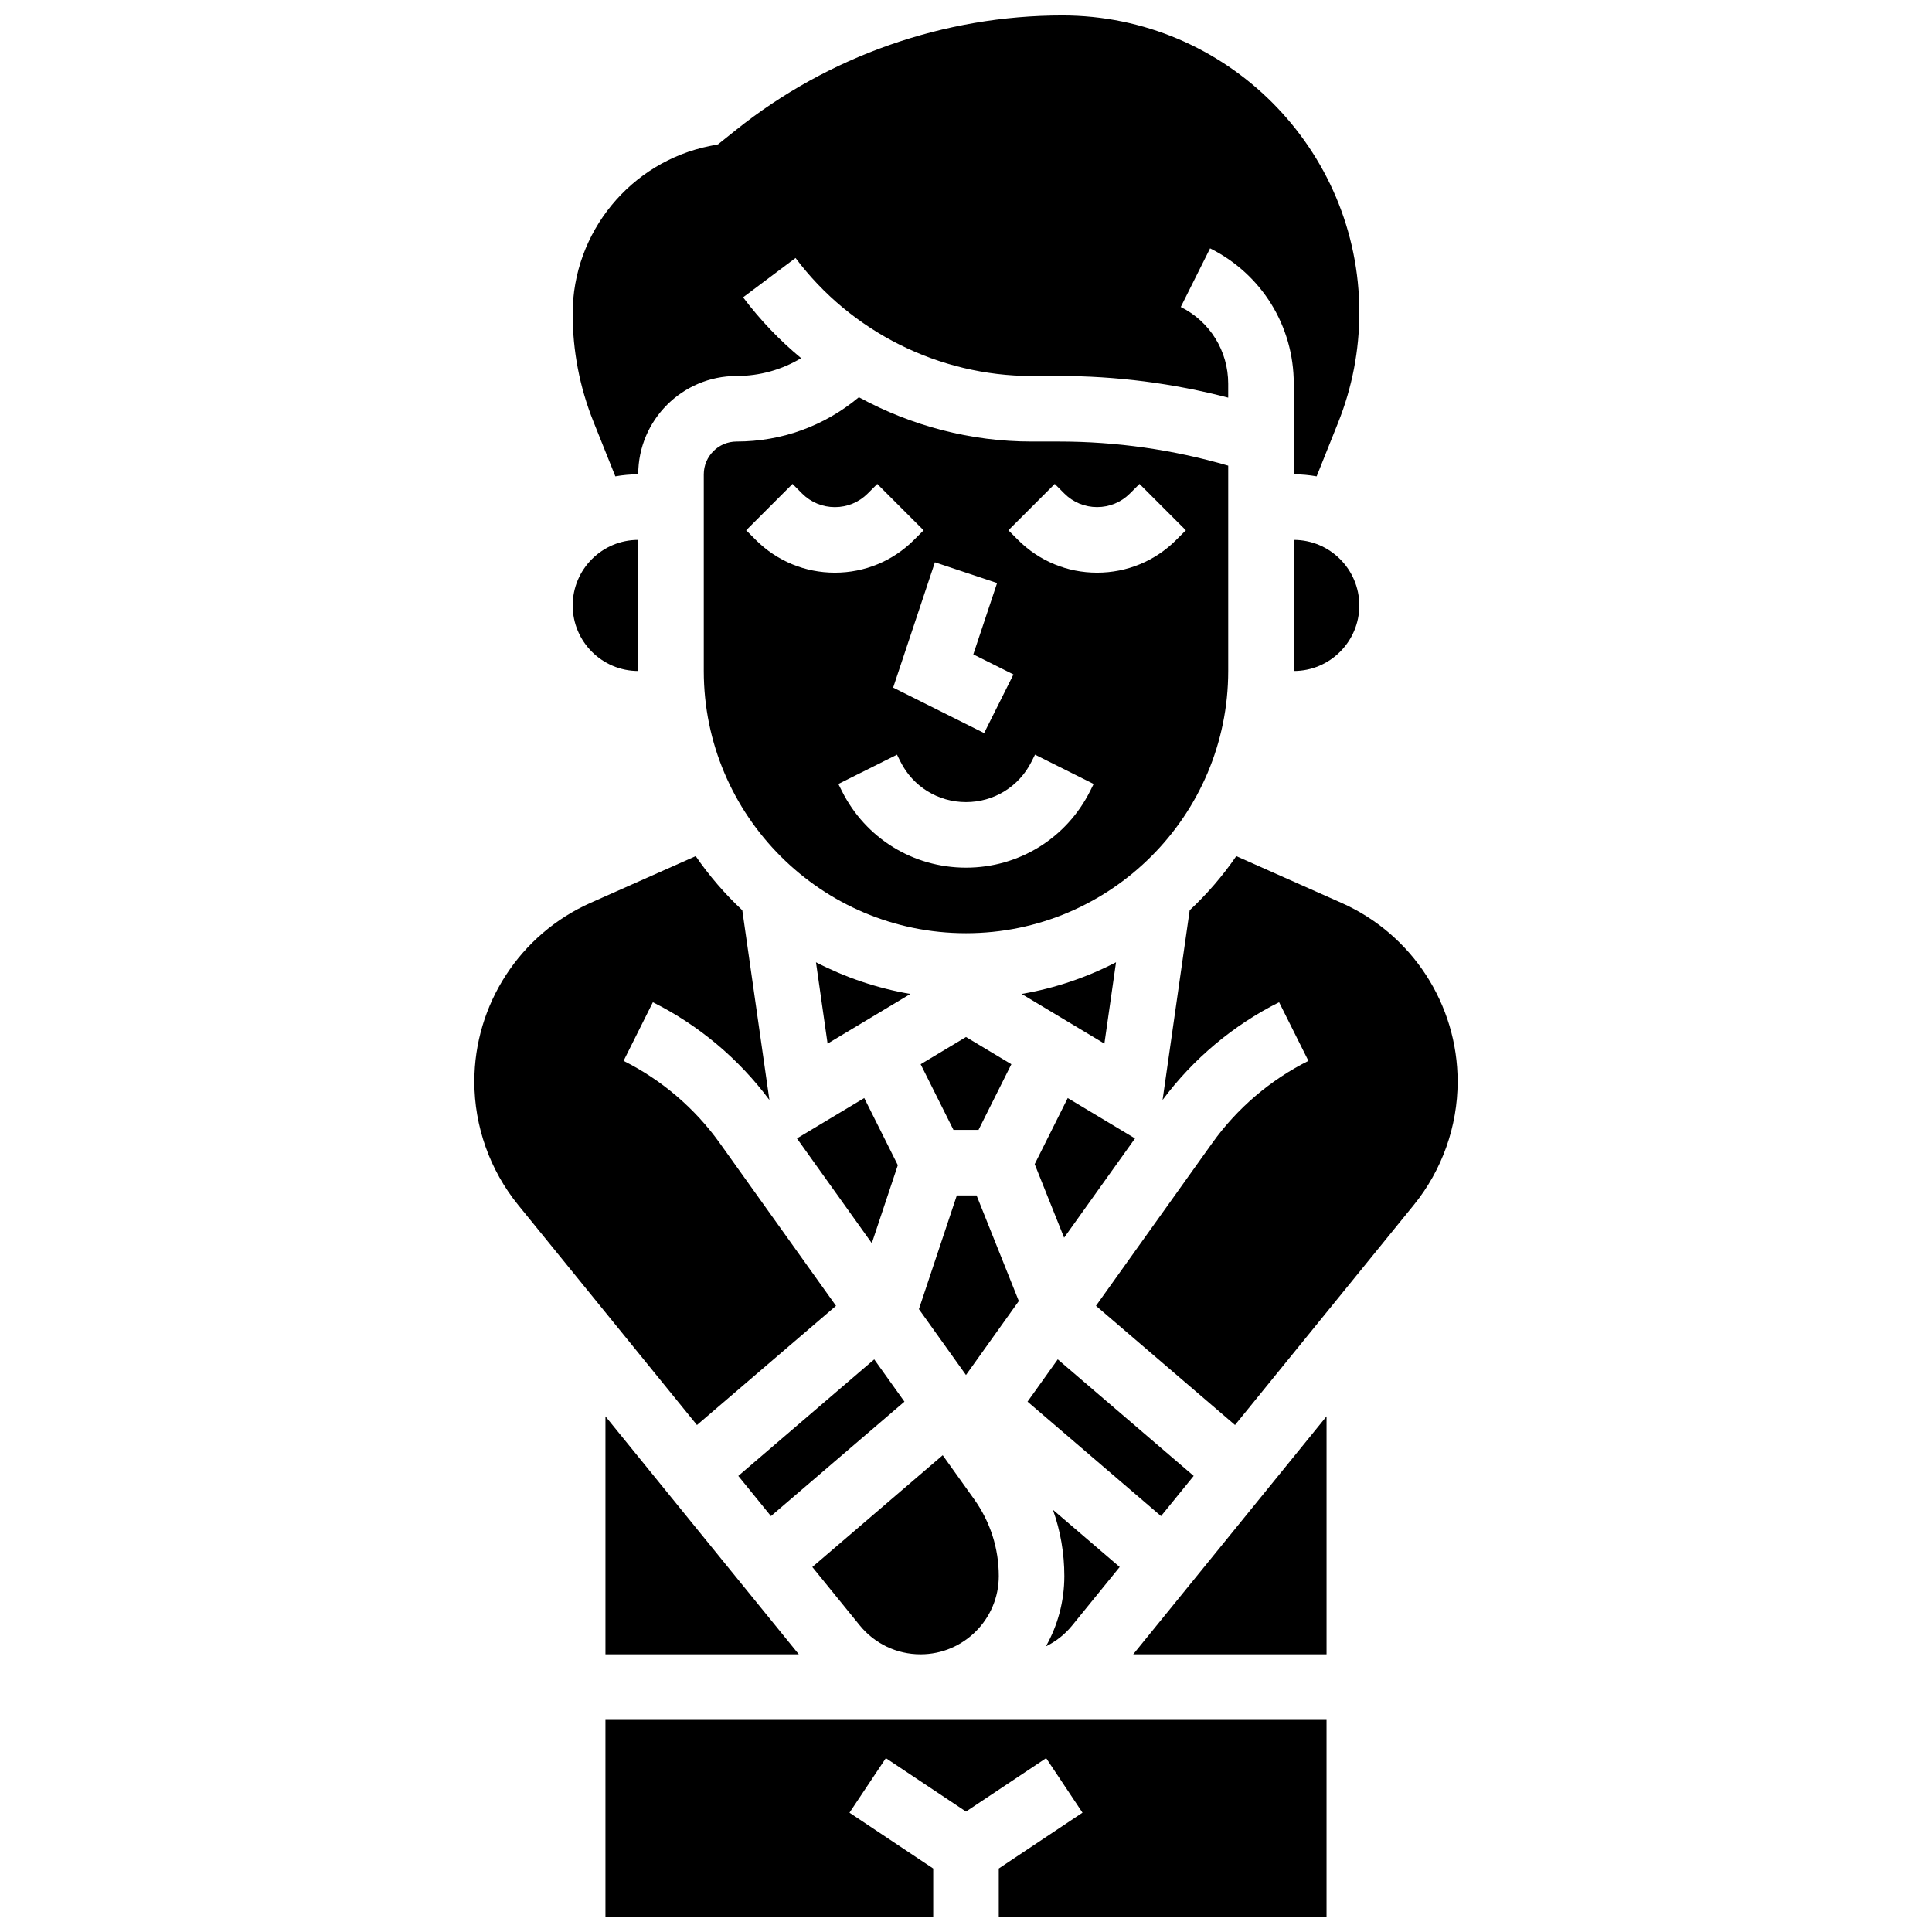
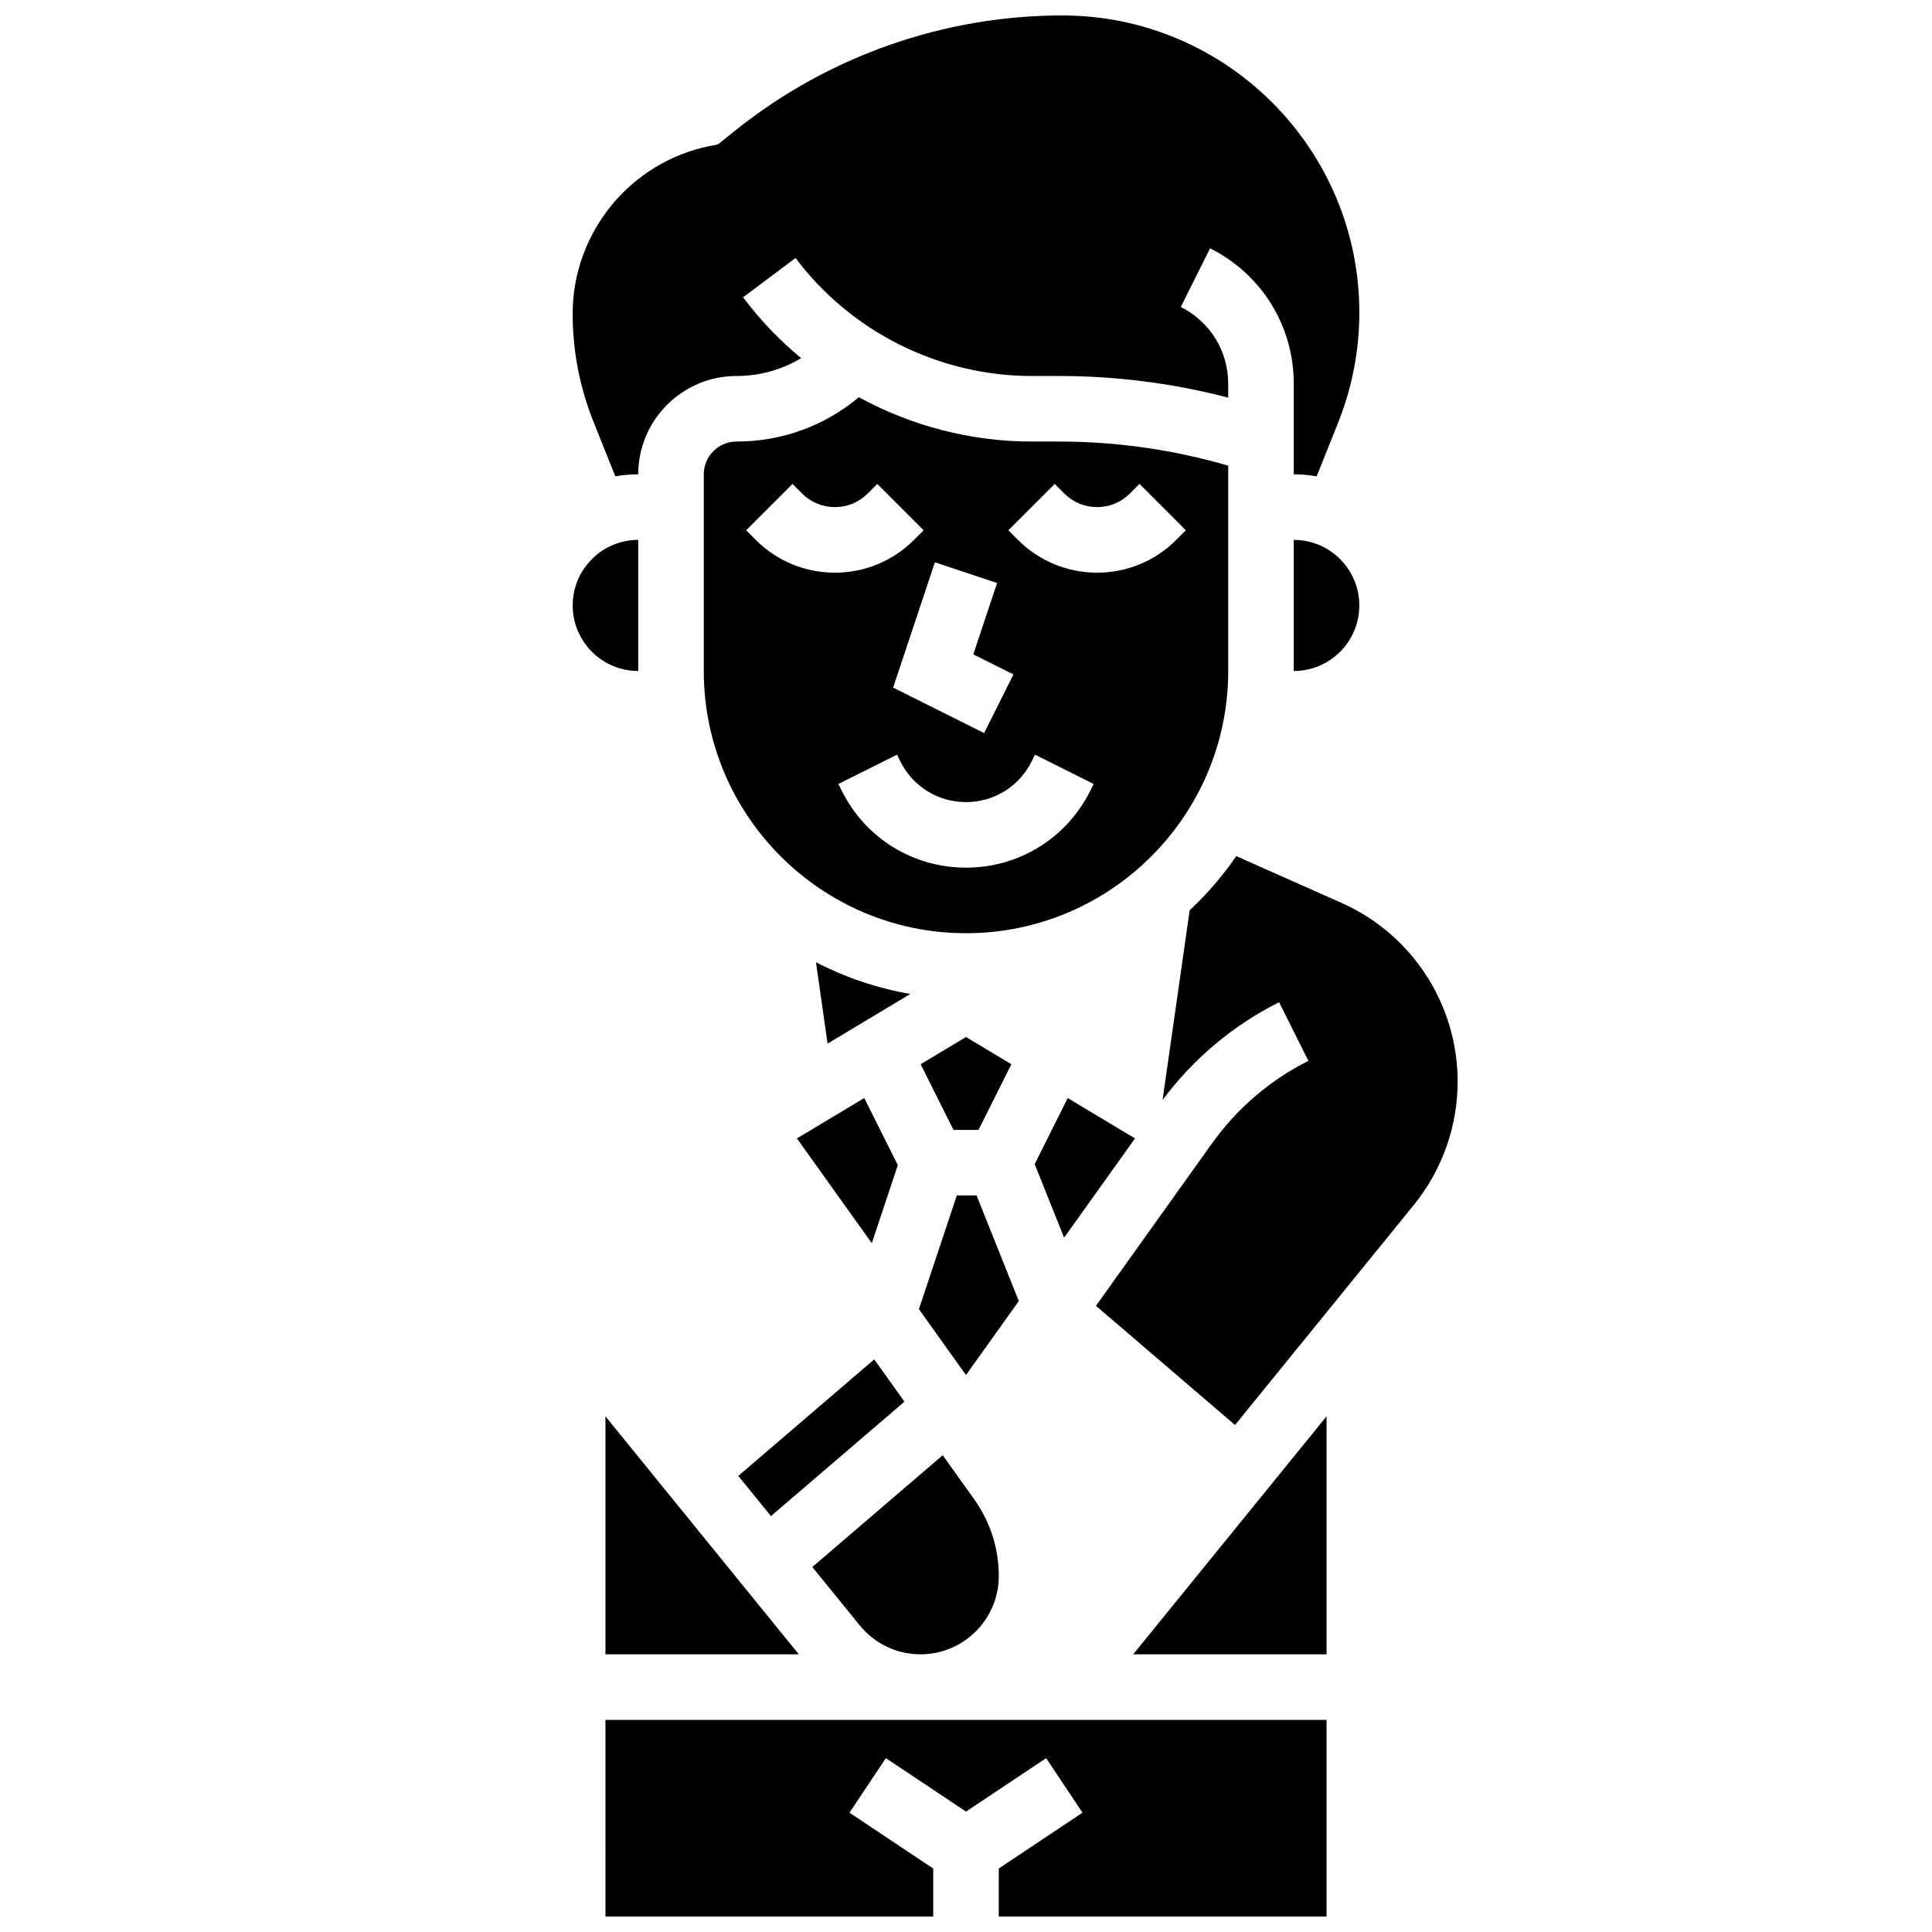
<svg xmlns="http://www.w3.org/2000/svg" width="800px" height="800px" version="1.1" viewBox="144 144 512 512">
  <defs>
    <clipPath id="b">
      <path d="m295 148.09h210v122.91h-210z" />
    </clipPath>
    <clipPath id="a">
      <path d="m304 599h192v52.902h-192z" />
    </clipPath>
  </defs>
  <path d="m375.68 504.25-36.023 30.883 8.652 10.648 35.379-30.324z" />
-   <path d="m439.76 399.01c-7.734 4.004-16.145 6.871-25.012 8.395l21.93 13.16z" />
  <path d="m426.96 434.99-8.758 17.52 7.797 19.492 18.793-26.312z" />
  <path d="m469.49 321.82v-54.414c-14.57-4.242-29.625-6.391-44.84-6.391h-7.277c-16.129 0-31.871-4.16-45.766-11.742-9.082 7.598-20.426 11.742-32.41 11.742-4.789 0-8.688 3.898-8.688 8.688v52.117c0 38.316 31.172 69.492 69.492 69.492 38.316 0 69.488-31.172 69.488-69.492zm-61.25-23.312-6.305 18.91 10.637 5.316-7.769 15.539-24.109-12.055 11.066-33.207zm-63.957-11.434-2.543-2.547 12.285-12.285 2.543 2.551c2.32 2.32 5.406 3.598 8.688 3.598s6.367-1.277 8.688-3.598l2.543-2.543 12.285 12.285-2.547 2.539c-5.602 5.602-13.051 8.688-20.973 8.688-7.918 0-15.367-3.086-20.969-8.688zm88.629 66.527c-6.273 12.543-18.883 20.336-32.91 20.336s-26.641-7.793-32.91-20.34l-0.918-1.832 15.539-7.769 0.914 1.832c3.312 6.625 9.969 10.738 17.371 10.738s14.062-4.113 17.371-10.738l0.918-1.836 15.539 7.769zm-19.137-66.527-2.543-2.547 12.285-12.285 2.543 2.543c2.32 2.32 5.406 3.598 8.688 3.598s6.367-1.277 8.688-3.598l2.543-2.543 12.285 12.285-2.547 2.547c-5.602 5.602-13.051 8.688-20.973 8.688-7.918 0-15.367-3.086-20.969-8.688z" />
  <g clip-path="url(#b)">
    <path d="m307.07 270.24c1.973-0.348 3.996-0.539 6.066-0.539 0-14.371 11.691-26.059 26.059-26.059 6.125 0 11.996-1.645 17.113-4.727-5.699-4.719-10.875-10.117-15.379-16.121l13.898-10.426c14.688 19.582 38.066 31.273 62.543 31.273h7.277c15.18 0 30.211 1.926 44.84 5.742v-3.691c0-8.668-4.816-16.465-12.57-20.34l7.769-15.539c13.68 6.836 22.176 20.586 22.176 35.879v24.008c2.07 0 4.094 0.191 6.062 0.539l5.68-14.199c3.734-9.34 5.633-19.176 5.633-29.234-0.004-43.402-35.316-78.715-78.719-78.715-31.297 0-61.992 10.766-86.43 30.316l-4.809 3.848-2.07 0.414c-21.121 4.223-36.449 22.922-36.449 44.461 0 9.848 1.855 19.477 5.512 28.617z" />
  </g>
  <path d="m486.86 321.82c9.578 0 17.371-7.793 17.371-17.371s-7.793-17.371-17.371-17.371z" />
  <path d="m304.45 582.41h51.238l-51.238-63.066z" />
-   <path d="m428.15 574.75 12.578-15.48-17.691-15.164c1.992 5.59 3.023 11.508 3.023 17.566 0 6.762-1.777 13.117-4.883 18.629 2.66-1.301 5.043-3.176 6.973-5.551z" />
-   <path d="m460.34 535.13-36.027-30.883-8.008 11.207 35.379 30.324z" />
-   <path d="m365.55 490.06-30.82-43.148c-6.566-9.191-15.375-16.719-25.48-21.773l7.769-15.539c12.145 6.07 22.785 15.012 30.883 25.906l-7.184-50.277c-4.613-4.316-8.762-9.121-12.352-14.344l-27.891 12.395c-18.691 8.312-30.77 26.898-30.77 47.355 0 11.863 4.121 23.469 11.602 32.68l47.395 58.332z" />
  <path d="m402.8 460.8h-5.231l-10.047 30.137 12.473 17.457 14-19.602z" />
  <g clip-path="url(#a)">
    <path d="m304.45 651.9h86.863v-12.723l-22.191-14.793 9.637-14.457 21.242 14.16 21.238-14.16 9.637 14.457-22.191 14.793v12.723h86.863v-52.117h-191.1z" />
  </g>
  <path d="m375.04 473.46 6.891-20.68-8.895-17.789-17.836 10.699z" />
  <path d="m313.14 321.82v-34.746c-9.578 0-17.371 7.793-17.371 17.371-0.004 9.582 7.789 17.375 17.371 17.375z" />
  <path d="m499.52 383.28-27.891-12.395c-3.59 5.223-7.734 10.027-12.352 14.344l-7.184 50.277c8.094-10.891 18.738-19.832 30.883-25.906l7.769 15.539c-10.105 5.051-18.914 12.582-25.48 21.77l-30.82 43.148 36.848 31.586 47.395-58.332c7.481-9.207 11.602-20.812 11.602-32.68 0.004-20.457-12.074-39.043-30.77-47.352z" />
  <path d="m495.55 582.41v-63.066l-51.238 63.066z" />
  <path d="m412.02 426.03-12.02-7.215-12.02 7.215 8.699 17.402h6.637z" />
  <path d="m360.24 399.01 3.078 21.555 21.93-13.16c-8.867-1.523-17.273-4.394-25.008-8.395z" />
  <path d="m387.95 582.41c11.438 0 20.738-9.305 20.738-20.738 0-7.344-2.254-14.379-6.523-20.352l-8.336-11.668-34.555 29.621 12.578 15.48c3.957 4.863 9.824 7.656 16.098 7.656z" />
</svg>